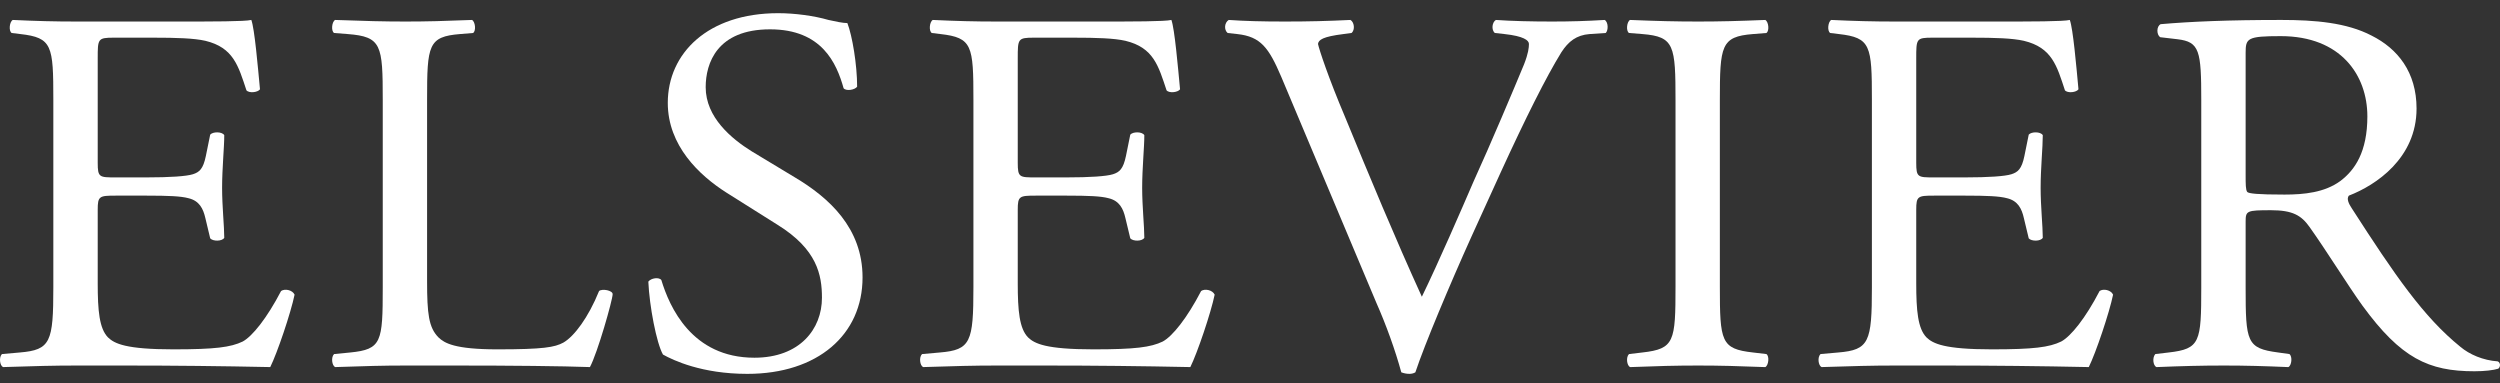
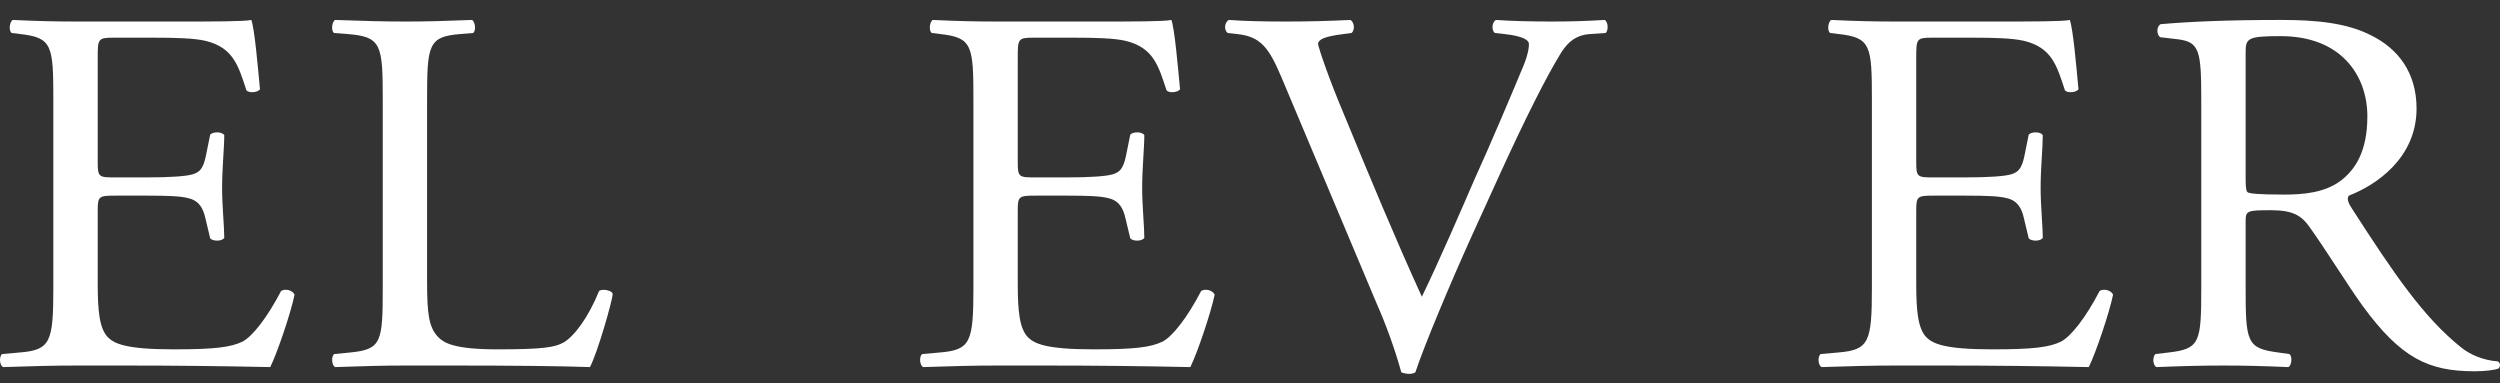
<svg xmlns="http://www.w3.org/2000/svg" width="150px" height="23px" viewBox="0 0 150 23" version="1.1">
  <rect x="0" y="0" width="150" height="23" fill="#333333" stroke="none" />
  <title>El Sevier</title>
  <g id="Desktop---Dictionaries-and-Translators" stroke="none" stroke-width="1" fill="none" fill-rule="evenodd">
    <g id="Other-Dictionaries---Design" transform="translate(-550, -443)" fill="#FFFFFF">
      <g id="Group-4" transform="translate(159, 250)">
        <g id="Logos-Publishers" transform="translate(0, 180)">
          <g id="El-Sevier" transform="translate(391, 13.791)">
            <path d="M3.2,5.194 C3.2,1.94 3.138,1.469 1.219,1.252 L0.7,1.188 C0.506,1.064 0.573,0.501 0.768,0.406 C2.162,0.471 3.265,0.501 4.596,0.501 L10.698,0.501 C12.774,0.501 14.689,0.501 15.08,0.406 C15.276,0.941 15.469,3.191 15.599,4.568 C15.469,4.754 14.95,4.816 14.786,4.628 C14.299,3.159 14.008,2.063 12.321,1.657 C11.639,1.503 10.599,1.469 9.171,1.469 L6.836,1.469 C5.863,1.469 5.863,1.534 5.863,2.721 L5.863,8.976 C5.863,9.853 5.96,9.853 6.931,9.853 L8.814,9.853 C10.18,9.853 11.185,9.788 11.575,9.663 C11.963,9.538 12.191,9.35 12.351,8.569 L12.612,7.287 C12.774,7.1 13.326,7.1 13.456,7.319 C13.456,8.069 13.326,9.29 13.326,10.478 C13.326,11.603 13.456,12.79 13.456,13.478 C13.326,13.697 12.774,13.697 12.612,13.51 L12.321,12.291 C12.191,11.729 11.963,11.259 11.315,11.103 C10.861,10.977 10.082,10.947 8.814,10.947 L6.931,10.947 C5.96,10.947 5.863,10.977 5.863,11.791 L5.863,16.2 C5.863,17.857 5.96,18.919 6.479,19.453 C6.869,19.828 7.55,20.17 10.404,20.17 C12.905,20.17 13.845,20.046 14.561,19.701 C15.142,19.389 16.018,18.295 16.865,16.669 C17.091,16.513 17.546,16.606 17.675,16.888 C17.448,17.984 16.637,20.388 16.215,21.234 C13.293,21.172 10.404,21.141 7.517,21.141 L4.596,21.141 C3.2,21.141 2.098,21.172 0.182,21.234 C-0.014,21.141 -0.075,20.641 0.116,20.453 L1.189,20.358 C3.038,20.203 3.2,19.734 3.2,16.45 L3.2,5.194 Z" id="Fill-1" />
            <path d="M22.965,5.194 C22.965,1.91 22.9,1.407 20.857,1.252 L20.045,1.188 C19.851,1.064 19.914,0.501 20.109,0.406 C21.928,0.471 23.03,0.501 24.327,0.501 C25.594,0.501 26.698,0.471 28.32,0.406 C28.514,0.501 28.579,1.064 28.385,1.188 L27.606,1.252 C25.692,1.407 25.625,1.91 25.625,5.194 L25.625,16.074 C25.625,18.044 25.723,18.859 26.308,19.453 C26.665,19.797 27.282,20.17 29.847,20.17 C32.605,20.17 33.286,20.046 33.805,19.763 C34.453,19.389 35.3,18.263 35.945,16.669 C36.14,16.513 36.759,16.636 36.759,16.856 C36.759,17.2 35.851,20.388 35.396,21.234 C33.739,21.172 30.657,21.141 27.315,21.141 L24.327,21.141 C22.965,21.141 21.928,21.172 20.109,21.234 C19.914,21.141 19.851,20.641 20.045,20.453 L21.016,20.358 C22.9,20.17 22.965,19.734 22.965,16.45 L22.965,5.194 Z" id="Fill-4" />
-             <path d="M44.838,21.641 C42.113,21.641 40.394,20.828 39.778,20.482 C39.388,19.797 38.965,17.575 38.9,16.106 C39.064,15.888 39.548,15.824 39.681,16.013 C40.165,17.607 41.497,20.672 45.263,20.672 C47.988,20.672 49.317,18.951 49.317,17.076 C49.317,15.701 49.025,14.167 46.655,12.698 L43.575,10.759 C41.951,9.725 40.067,7.944 40.067,5.381 C40.067,2.409 42.468,0 46.69,0 C47.695,0 48.863,0.159 49.709,0.406 C50.128,0.501 50.584,0.594 50.842,0.594 C51.136,1.347 51.428,3.097 51.428,4.41 C51.298,4.6 50.779,4.693 50.617,4.506 C50.195,3.003 49.317,0.969 46.203,0.969 C43.022,0.969 42.341,3.003 42.341,4.44 C42.341,6.256 43.897,7.538 45.101,8.288 L47.695,9.853 C49.739,11.071 51.753,12.884 51.753,15.854 C51.753,19.294 49.058,21.641 44.838,21.641" id="Fill-6" />
            <path d="M58.405,5.194 C58.405,1.94 58.34,1.469 56.426,1.252 L55.907,1.188 C55.712,1.064 55.777,0.501 55.969,0.406 C57.367,0.471 58.47,0.501 59.802,0.501 L65.903,0.501 C67.981,0.501 69.892,0.501 70.284,0.406 C70.477,0.941 70.674,3.191 70.803,4.568 C70.674,4.754 70.152,4.816 69.993,4.628 C69.505,3.159 69.214,2.063 67.524,1.657 C66.844,1.503 65.806,1.469 64.378,1.469 L62.041,1.469 C61.065,1.469 61.065,1.534 61.065,2.721 L61.065,8.976 C61.065,9.853 61.163,9.853 62.137,9.853 L64.019,9.853 C65.381,9.853 66.389,9.788 66.779,9.663 C67.168,9.538 67.394,9.35 67.557,8.569 L67.817,7.287 C67.981,7.1 68.53,7.1 68.66,7.319 C68.66,8.069 68.53,9.29 68.53,10.478 C68.53,11.603 68.66,12.79 68.66,13.478 C68.53,13.697 67.981,13.697 67.817,13.51 L67.524,12.291 C67.394,11.729 67.168,11.259 66.519,11.103 C66.063,10.977 65.287,10.947 64.019,10.947 L62.137,10.947 C61.163,10.947 61.065,10.977 61.065,11.791 L61.065,16.2 C61.065,17.857 61.163,18.919 61.683,19.453 C62.073,19.828 62.754,20.17 65.611,20.17 C68.108,20.17 69.049,20.046 69.763,19.701 C70.347,19.389 71.225,18.295 72.068,16.669 C72.293,16.513 72.749,16.606 72.88,16.888 C72.653,17.984 71.841,20.388 71.42,21.234 C68.5,21.172 65.611,21.141 62.721,21.141 L59.802,21.141 C58.405,21.141 57.302,21.172 55.388,21.234 C55.193,21.141 55.128,20.641 55.323,20.453 L56.394,20.358 C58.243,20.203 58.405,19.734 58.405,16.45 L58.405,5.194 Z" id="Fill-8" />
            <path d="M76.874,3.815 C76.126,2.064 75.639,1.407 74.242,1.253 L73.658,1.188 C73.43,1.001 73.463,0.565 73.723,0.406 C74.664,0.472 75.704,0.501 77.099,0.501 C78.526,0.501 79.661,0.472 81.026,0.406 C81.253,0.531 81.319,1.001 81.091,1.188 L80.605,1.253 C79.37,1.407 79.112,1.597 79.08,1.846 C79.142,2.157 79.694,3.847 80.702,6.225 C82.194,9.852 83.686,13.447 85.311,17.013 C86.316,14.947 87.711,11.728 88.425,10.072 C89.4,7.943 90.89,4.41 91.444,3.066 C91.701,2.41 91.736,2.064 91.736,1.846 C91.736,1.628 91.411,1.376 90.276,1.253 L89.692,1.188 C89.463,1.001 89.53,0.531 89.754,0.406 C90.665,0.472 91.898,0.501 93.13,0.501 C94.203,0.501 95.209,0.472 96.28,0.406 C96.505,0.531 96.505,1.035 96.344,1.188 L95.372,1.253 C94.59,1.315 94.106,1.69 93.682,2.346 C92.773,3.815 91.508,6.35 90.048,9.538 L88.297,13.384 C86.997,16.263 85.473,19.89 84.922,21.548 C84.823,21.61 84.694,21.64 84.564,21.64 C84.402,21.64 84.24,21.61 84.078,21.548 C83.721,20.235 83.168,18.701 82.586,17.388 L76.874,3.815 Z" id="Fill-10" />
-             <path d="M100.531,5.254 C100.531,1.94 100.467,1.407 98.55,1.253 L97.74,1.188 C97.545,1.063 97.611,0.501 97.804,0.406 C99.428,0.472 100.531,0.501 101.894,0.501 C103.191,0.501 104.296,0.472 105.916,0.406 C106.113,0.501 106.178,1.063 105.984,1.188 L105.172,1.253 C103.256,1.407 103.191,1.94 103.191,5.254 L103.191,16.387 C103.191,19.701 103.256,20.141 105.172,20.357 L105.984,20.453 C106.178,20.578 106.113,21.141 105.916,21.235 C104.296,21.172 103.191,21.141 101.894,21.141 C100.531,21.141 99.428,21.172 97.804,21.235 C97.611,21.141 97.545,20.641 97.74,20.453 L98.55,20.357 C100.467,20.141 100.531,19.701 100.531,16.387 L100.531,5.254 Z" id="Fill-12" />
            <path d="M112.314,5.194 C112.314,1.94 112.247,1.469 110.333,1.252 L109.811,1.188 C109.619,1.064 109.681,0.501 109.878,0.406 C111.273,0.471 112.376,0.501 113.706,0.501 L119.809,0.501 C121.886,0.501 123.799,0.501 124.189,0.406 C124.384,0.941 124.581,3.191 124.708,4.568 C124.581,4.754 124.062,4.816 123.896,4.628 C123.412,3.159 123.121,2.063 121.431,1.657 C120.751,1.503 119.712,1.469 118.283,1.469 L115.947,1.469 C114.974,1.469 114.974,1.534 114.974,2.721 L114.974,8.976 C114.974,9.853 115.071,9.853 116.045,9.853 L117.929,9.853 C119.288,9.853 120.295,9.788 120.685,9.663 C121.074,9.538 121.304,9.35 121.464,8.569 L121.724,7.287 C121.886,7.1 122.438,7.1 122.567,7.319 C122.567,8.069 122.438,9.29 122.438,10.478 C122.438,11.603 122.567,12.79 122.567,13.478 C122.438,13.697 121.886,13.697 121.724,13.51 L121.431,12.291 C121.304,11.729 121.074,11.259 120.426,11.103 C119.971,10.977 119.191,10.947 117.929,10.947 L116.045,10.947 C115.071,10.947 114.974,10.977 114.974,11.791 L114.974,16.2 C114.974,17.857 115.071,18.919 115.589,19.453 C115.979,19.828 116.661,20.17 119.515,20.17 C122.018,20.17 122.956,20.046 123.67,19.701 C124.255,19.389 125.132,18.295 125.976,16.669 C126.202,16.513 126.656,16.606 126.785,16.888 C126.559,17.984 125.748,20.388 125.327,21.234 C122.405,21.172 119.515,21.141 116.629,21.141 L113.706,21.141 C112.314,21.141 111.207,21.172 109.294,21.234 C109.097,21.141 109.035,20.641 109.23,20.453 L110.298,20.358 C112.149,20.203 112.314,19.734 112.314,16.45 L112.314,5.194 Z" id="Fill-14" />
-             <path d="M134.738,9.697 C134.738,10.257 134.738,10.603 134.836,10.728 C134.933,10.82 135.419,10.884 137.074,10.884 C138.244,10.884 139.477,10.76 140.417,10.072 C141.294,9.415 142.042,8.321 142.042,6.192 C142.042,3.722 140.45,1.377 136.846,1.377 C134.836,1.377 134.738,1.503 134.738,2.378 L134.738,9.697 Z M132.076,5.222 C132.076,2.253 131.978,1.721 130.649,1.563 L129.609,1.441 C129.384,1.282 129.384,0.781 129.642,0.659 C131.459,0.501 133.7,0.406 136.879,0.406 C138.891,0.406 140.807,0.565 142.299,1.347 C143.858,2.128 144.993,3.534 144.993,5.722 C144.993,8.695 142.559,10.32 140.934,10.946 C140.775,11.132 140.934,11.447 141.099,11.695 C143.694,15.729 145.416,18.232 147.621,20.016 C148.175,20.482 148.986,20.829 149.862,20.891 C150.021,20.951 150.056,21.203 149.894,21.331 C149.602,21.422 149.083,21.485 148.467,21.485 C145.709,21.485 144.053,20.703 141.745,17.544 C140.907,16.387 139.574,14.23 138.568,12.822 C138.08,12.135 137.56,11.822 136.263,11.822 C134.801,11.822 134.738,11.853 134.738,12.51 L134.738,16.451 C134.738,19.734 134.801,20.109 136.684,20.357 L137.366,20.453 C137.56,20.609 137.496,21.141 137.301,21.235 C135.841,21.172 134.738,21.141 133.44,21.141 C132.076,21.141 130.908,21.172 129.384,21.235 C129.187,21.141 129.124,20.672 129.318,20.453 L130.13,20.357 C132.011,20.141 132.076,19.734 132.076,16.451 L132.076,5.222 Z" id="Fill-16" />
+             <path d="M134.738,9.697 C134.738,10.257 134.738,10.603 134.836,10.728 C134.933,10.82 135.419,10.884 137.074,10.884 C138.244,10.884 139.477,10.76 140.417,10.072 C141.294,9.415 142.042,8.321 142.042,6.192 C142.042,3.722 140.45,1.377 136.846,1.377 C134.836,1.377 134.738,1.503 134.738,2.378 Z M132.076,5.222 C132.076,2.253 131.978,1.721 130.649,1.563 L129.609,1.441 C129.384,1.282 129.384,0.781 129.642,0.659 C131.459,0.501 133.7,0.406 136.879,0.406 C138.891,0.406 140.807,0.565 142.299,1.347 C143.858,2.128 144.993,3.534 144.993,5.722 C144.993,8.695 142.559,10.32 140.934,10.946 C140.775,11.132 140.934,11.447 141.099,11.695 C143.694,15.729 145.416,18.232 147.621,20.016 C148.175,20.482 148.986,20.829 149.862,20.891 C150.021,20.951 150.056,21.203 149.894,21.331 C149.602,21.422 149.083,21.485 148.467,21.485 C145.709,21.485 144.053,20.703 141.745,17.544 C140.907,16.387 139.574,14.23 138.568,12.822 C138.08,12.135 137.56,11.822 136.263,11.822 C134.801,11.822 134.738,11.853 134.738,12.51 L134.738,16.451 C134.738,19.734 134.801,20.109 136.684,20.357 L137.366,20.453 C137.56,20.609 137.496,21.141 137.301,21.235 C135.841,21.172 134.738,21.141 133.44,21.141 C132.076,21.141 130.908,21.172 129.384,21.235 C129.187,21.141 129.124,20.672 129.318,20.453 L130.13,20.357 C132.011,20.141 132.076,19.734 132.076,16.451 L132.076,5.222 Z" id="Fill-16" />
          </g>
        </g>
      </g>
    </g>
  </g>
</svg>